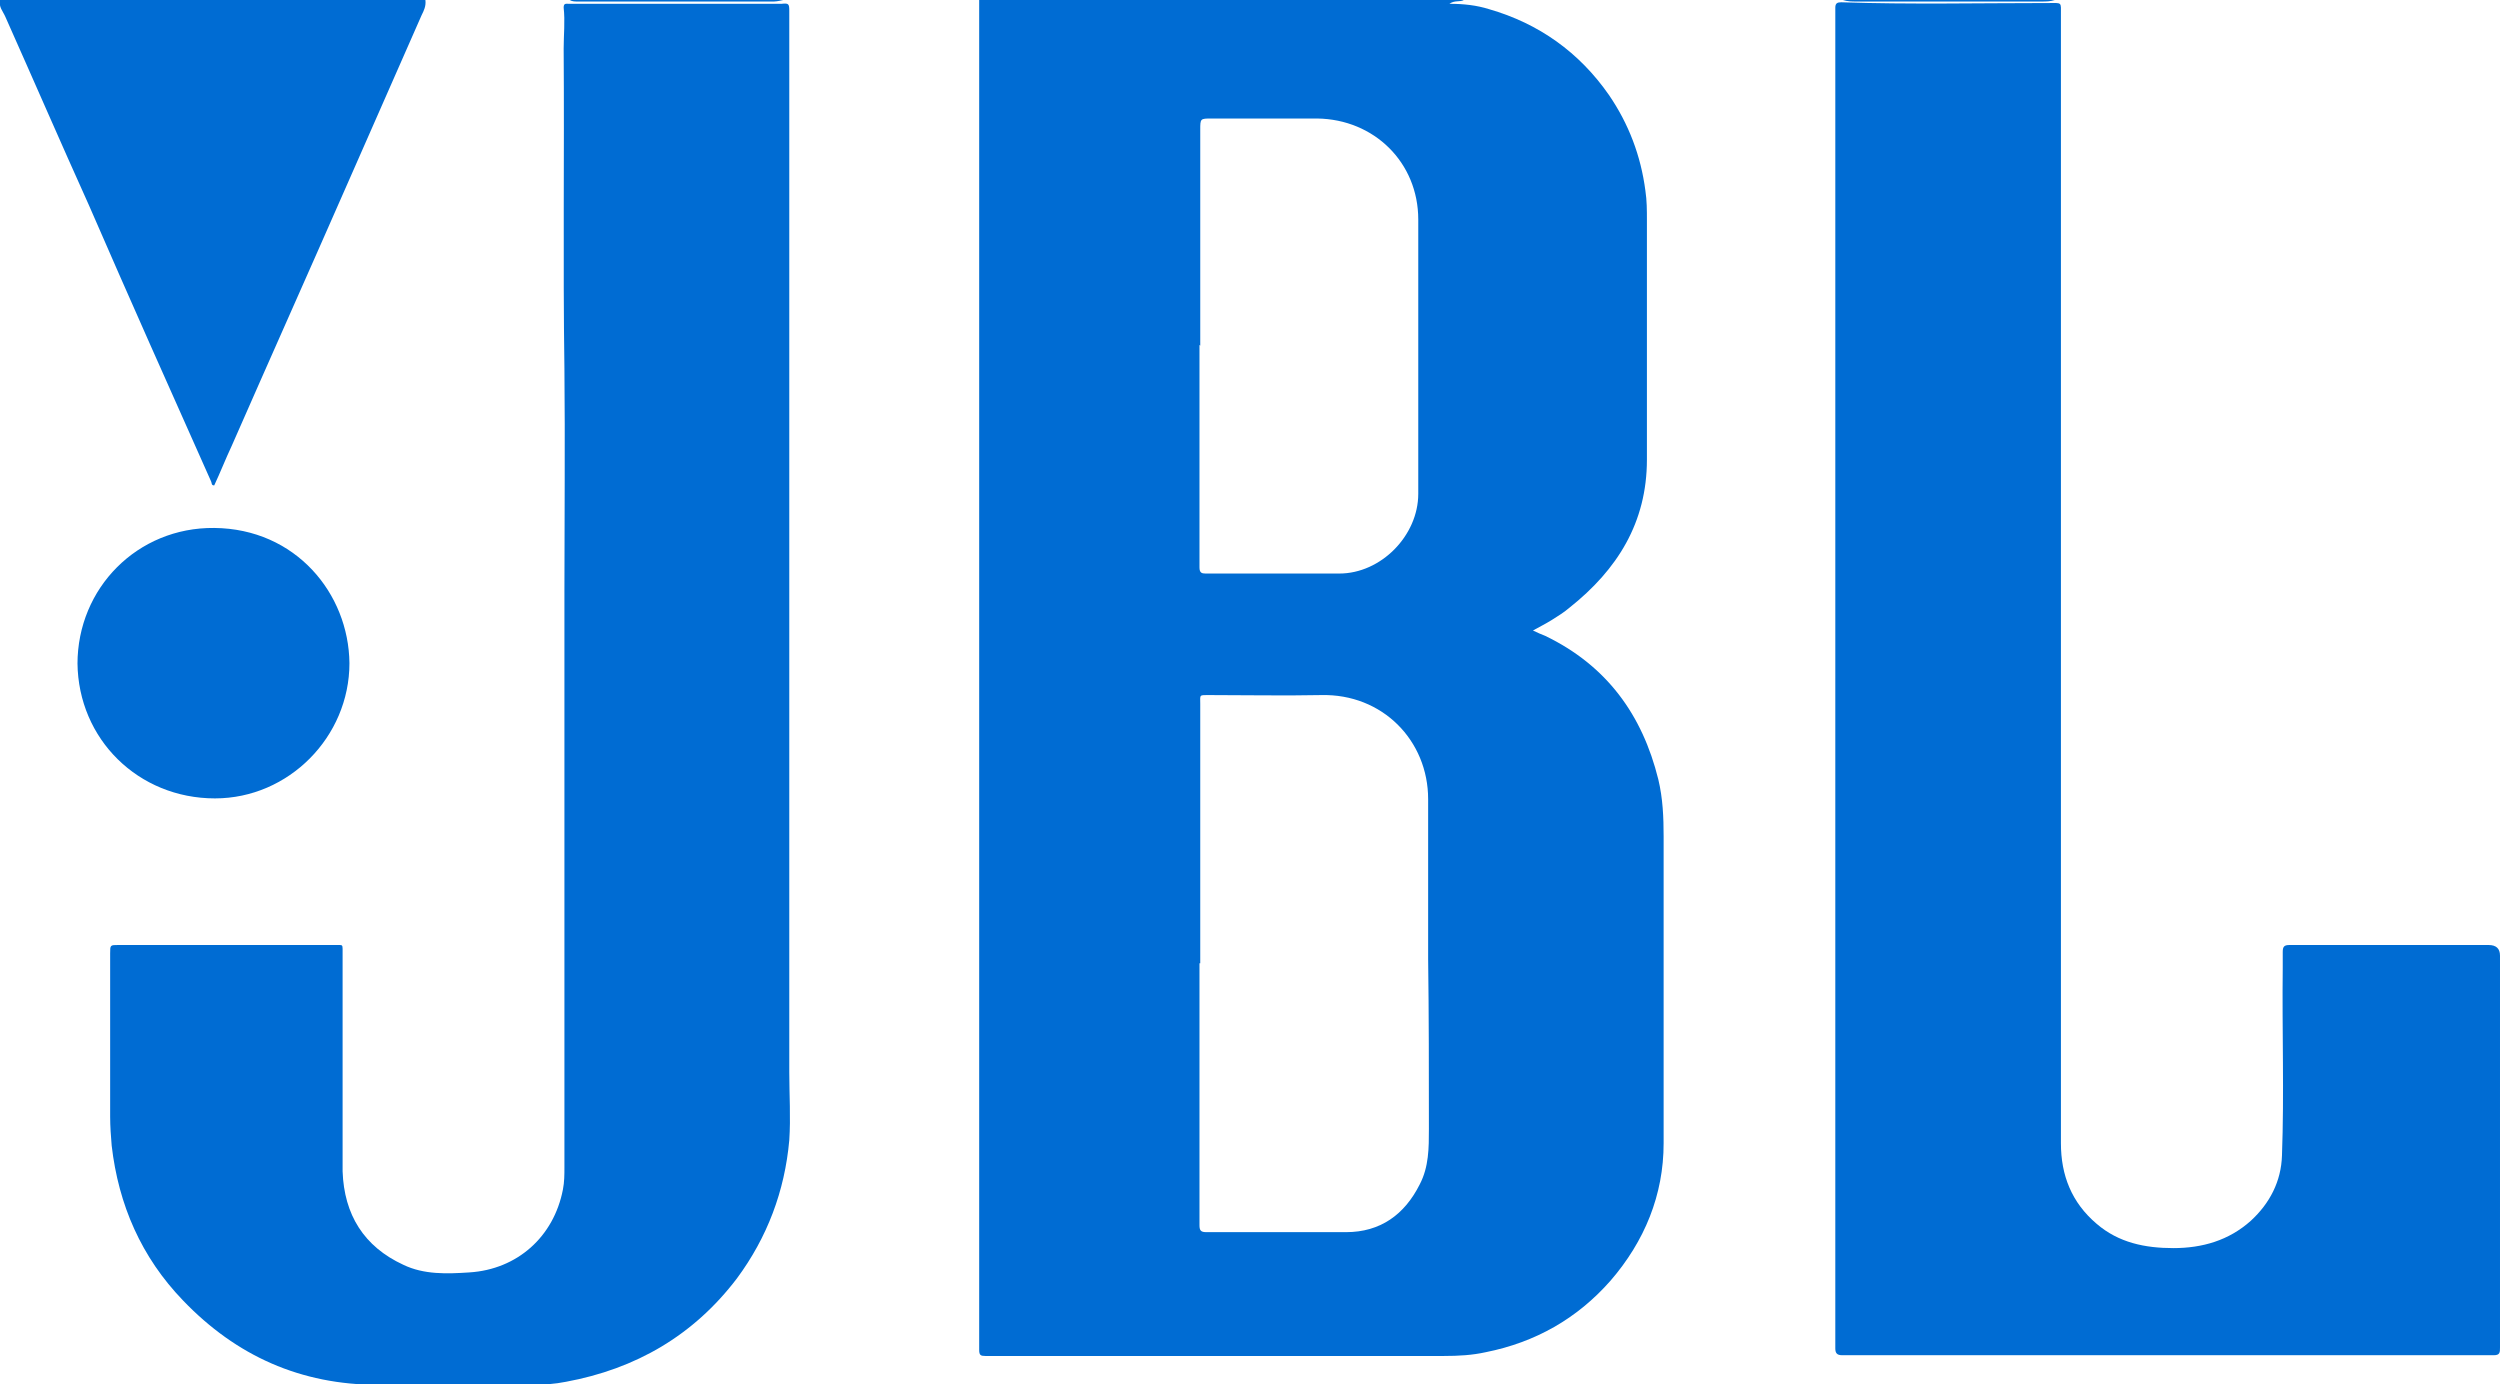
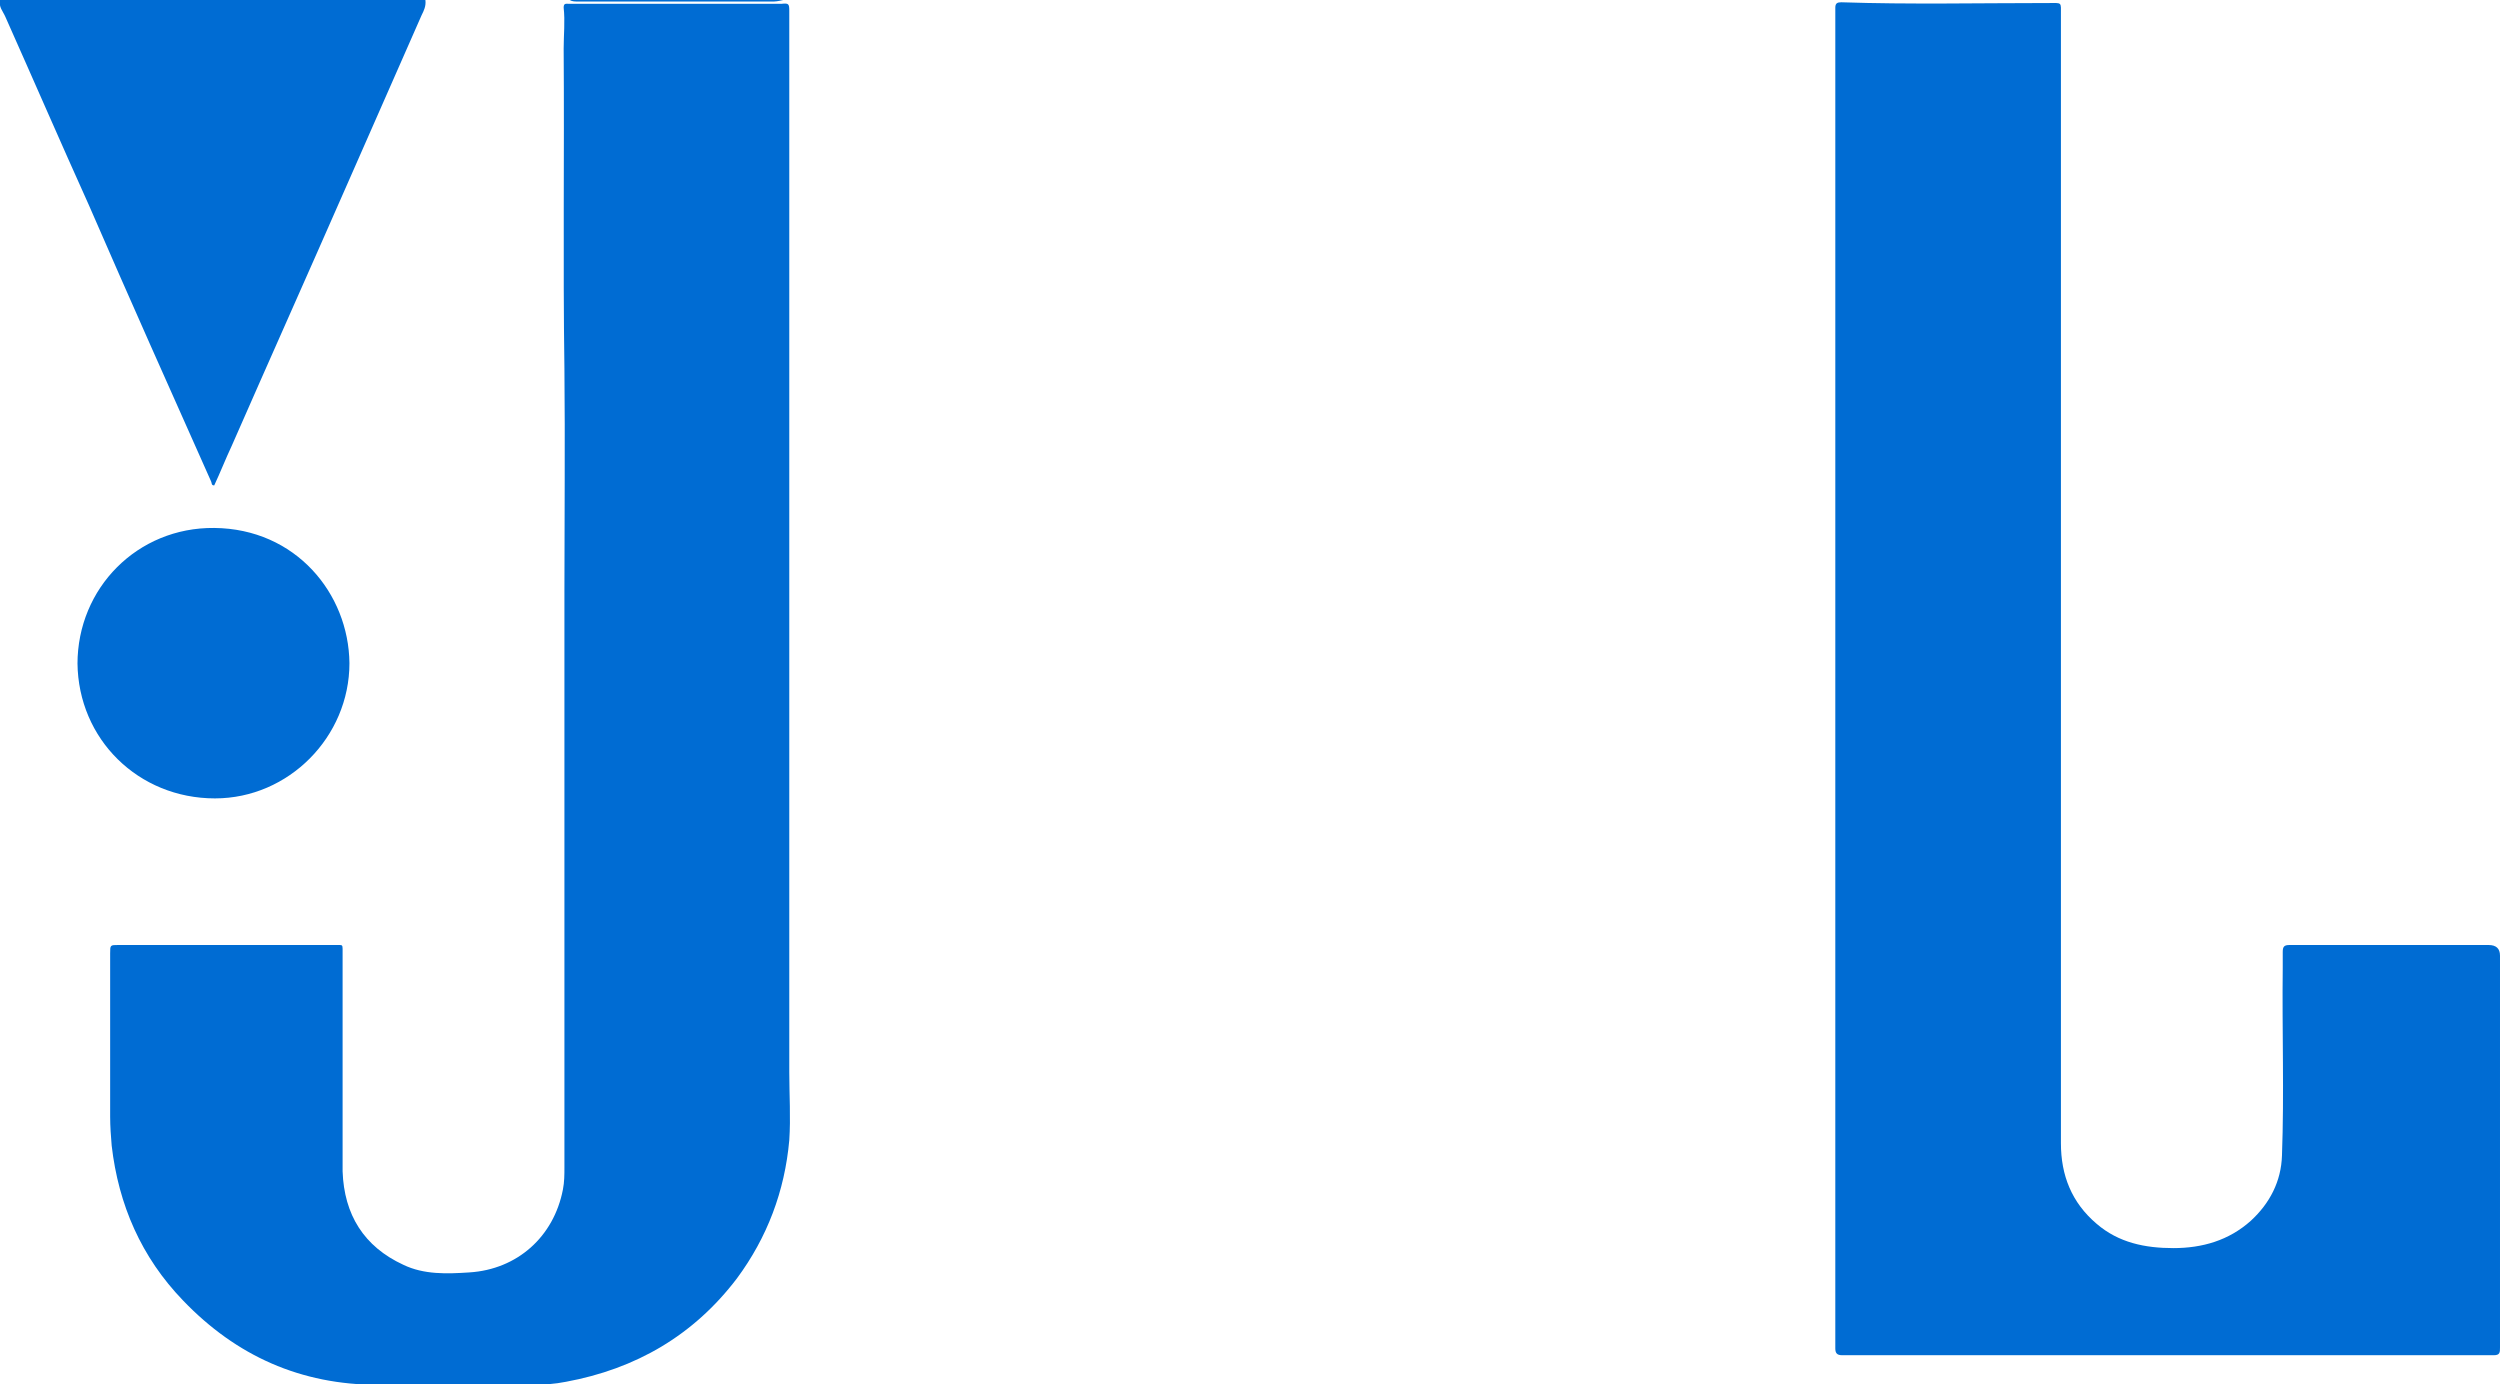
<svg xmlns="http://www.w3.org/2000/svg" id="Capa_2" data-name="Capa 2" viewBox="0 0 32.91 18.22">
  <defs>
    <style>
      .cls-1 {
        fill: #006cd3;
      }
    </style>
  </defs>
  <g id="Capa_1-2" data-name="Capa 1">
    <g>
-       <path class="cls-1" d="m19.27,0c-.05.03-.12,0-.19.05.19,0,.36.02.52.07.66.19,1.19.57,1.58,1.13.26.38.42.8.48,1.26.02.13.02.26.02.39,0,1.05,0,2.1,0,3.15,0,.83-.39,1.45-1.02,1.95-.07.06-.15.11-.23.16-.08.05-.16.09-.25.14.06.03.11.05.16.07.81.39,1.28,1.04,1.49,1.89.06.25.07.5.07.75,0,1.35,0,2.7,0,4.04,0,.68-.25,1.29-.7,1.81-.44.5-.99.81-1.64.94-.18.04-.36.05-.55.05-1.92,0-3.83,0-5.75,0-.1,0-.19,0-.29,0-.06,0-.08-.01-.08-.08,0-5.8,0-11.59,0-17.39,0-.13,0-.26,0-.39h6.36Zm-3.48,12.68c0,1.15,0,2.3,0,3.45,0,.07.02.09.09.09.61,0,1.22,0,1.84,0,.45,0,.77-.23.97-.63.12-.23.12-.48.12-.73,0-.75,0-1.5-.01-2.24,0-.7,0-1.4,0-2.1,0-.77-.6-1.39-1.41-1.37-.49.01-.97,0-1.46,0-.15,0-.13-.01-.13.12,0,1.14,0,2.27,0,3.41Zm0-8.14h0c0,.98,0,1.95,0,2.93,0,.07.03.08.08.08.59,0,1.17,0,1.76,0,.55,0,1.04-.5,1.04-1.05,0-1.2,0-2.41,0-3.61,0-.75-.58-1.32-1.33-1.33-.46,0-.93,0-1.39,0-.15,0-.15,0-.15.15,0,.95,0,1.9,0,2.84Z" />
      <path class="cls-1" d="m5.6,0c.01.08-.02.14-.05.2-.33.75-.66,1.5-.99,2.25-.5,1.14-1.01,2.28-1.51,3.42-.08.17-.15.35-.23.52-.04,0-.03-.03-.04-.05-.54-1.21-1.08-2.42-1.61-3.64C.8,1.88.44,1.05.07.22.04.15-.02.09,0,0h5.6Z" />
      <path class="cls-1" d="m10.31,0s-.08.02-.12.02c-.86,0-1.73,0-2.59,0-.03,0-.07,0-.1-.02h2.82Z" />
-       <path class="cls-1" d="m27.05,0c-.06.02-.12.02-.18.02-.81,0-1.62,0-2.43,0-.06,0-.12,0-.18-.02h2.78Z" />
      <path class="cls-1" d="m24.16,8.94c0-2.77,0-5.54,0-8.31,0-.18,0-.35,0-.53,0-.06.03-.07.08-.07.9.03,1.81.01,2.72.01.19,0,.17-.02.17.16,0,4.95,0,9.9,0,14.85,0,.42.14.78.47,1.06.29.25.64.32,1.01.32.38,0,.73-.1,1.02-.36.25-.23.4-.52.41-.86.03-.82,0-1.64.01-2.47,0-.07,0-.14,0-.21,0-.07.02-.09.09-.09.86,0,1.72,0,2.58,0,.01,0,.03,0,.04,0q.15,0,.15.14c0,1.72,0,3.44,0,5.16,0,.06,0,.1-.08.1-1.9,0-3.81,0-5.71,0-.96,0-1.91,0-2.87,0-.07,0-.09-.03-.09-.09,0-1.77,0-3.54,0-5.31,0-1.17,0-2.34,0-3.51Z" />
      <path class="cls-1" d="m7.43,7.8c0-.98.01-1.97,0-2.95-.02-1.4,0-2.81-.01-4.21,0-.18.02-.36,0-.54,0-.06.03-.05.07-.05.33,0,.65,0,.98,0,.57,0,1.15,0,1.72,0,.03,0,.07,0,.1,0,.09-.01.1,0,.1.09,0,2.05,0,4.09,0,6.14,0,2.61,0,5.22,0,7.83,0,.3.02.6,0,.9-.06.67-.29,1.28-.69,1.82-.57.75-1.33,1.19-2.25,1.36-.15.03-.3.04-.45.04-.67,0-1.35,0-2.02,0-1.02,0-1.87-.38-2.57-1.11-.55-.57-.85-1.26-.94-2.04-.01-.12-.02-.25-.02-.38,0-.72,0-1.43,0-2.15,0-.11,0-.11.11-.11.91,0,1.82,0,2.73,0,.06,0,.12,0,.17,0,.04,0,.05,0,.05.05,0,.62,0,1.23,0,1.85,0,.36,0,.72,0,1.08.02.57.28.99.8,1.23.27.13.57.12.87.1.63-.04,1.11-.47,1.23-1.09.02-.1.02-.2.02-.29,0-2.53,0-5.05,0-7.58Z" />
      <path class="cls-1" d="m1.02,8.74c0-1,.79-1.8,1.8-1.79,1.07.01,1.77.86,1.78,1.78,0,.97-.8,1.78-1.77,1.78-1.01,0-1.8-.78-1.81-1.78Z" />
    </g>
  </g>
</svg>